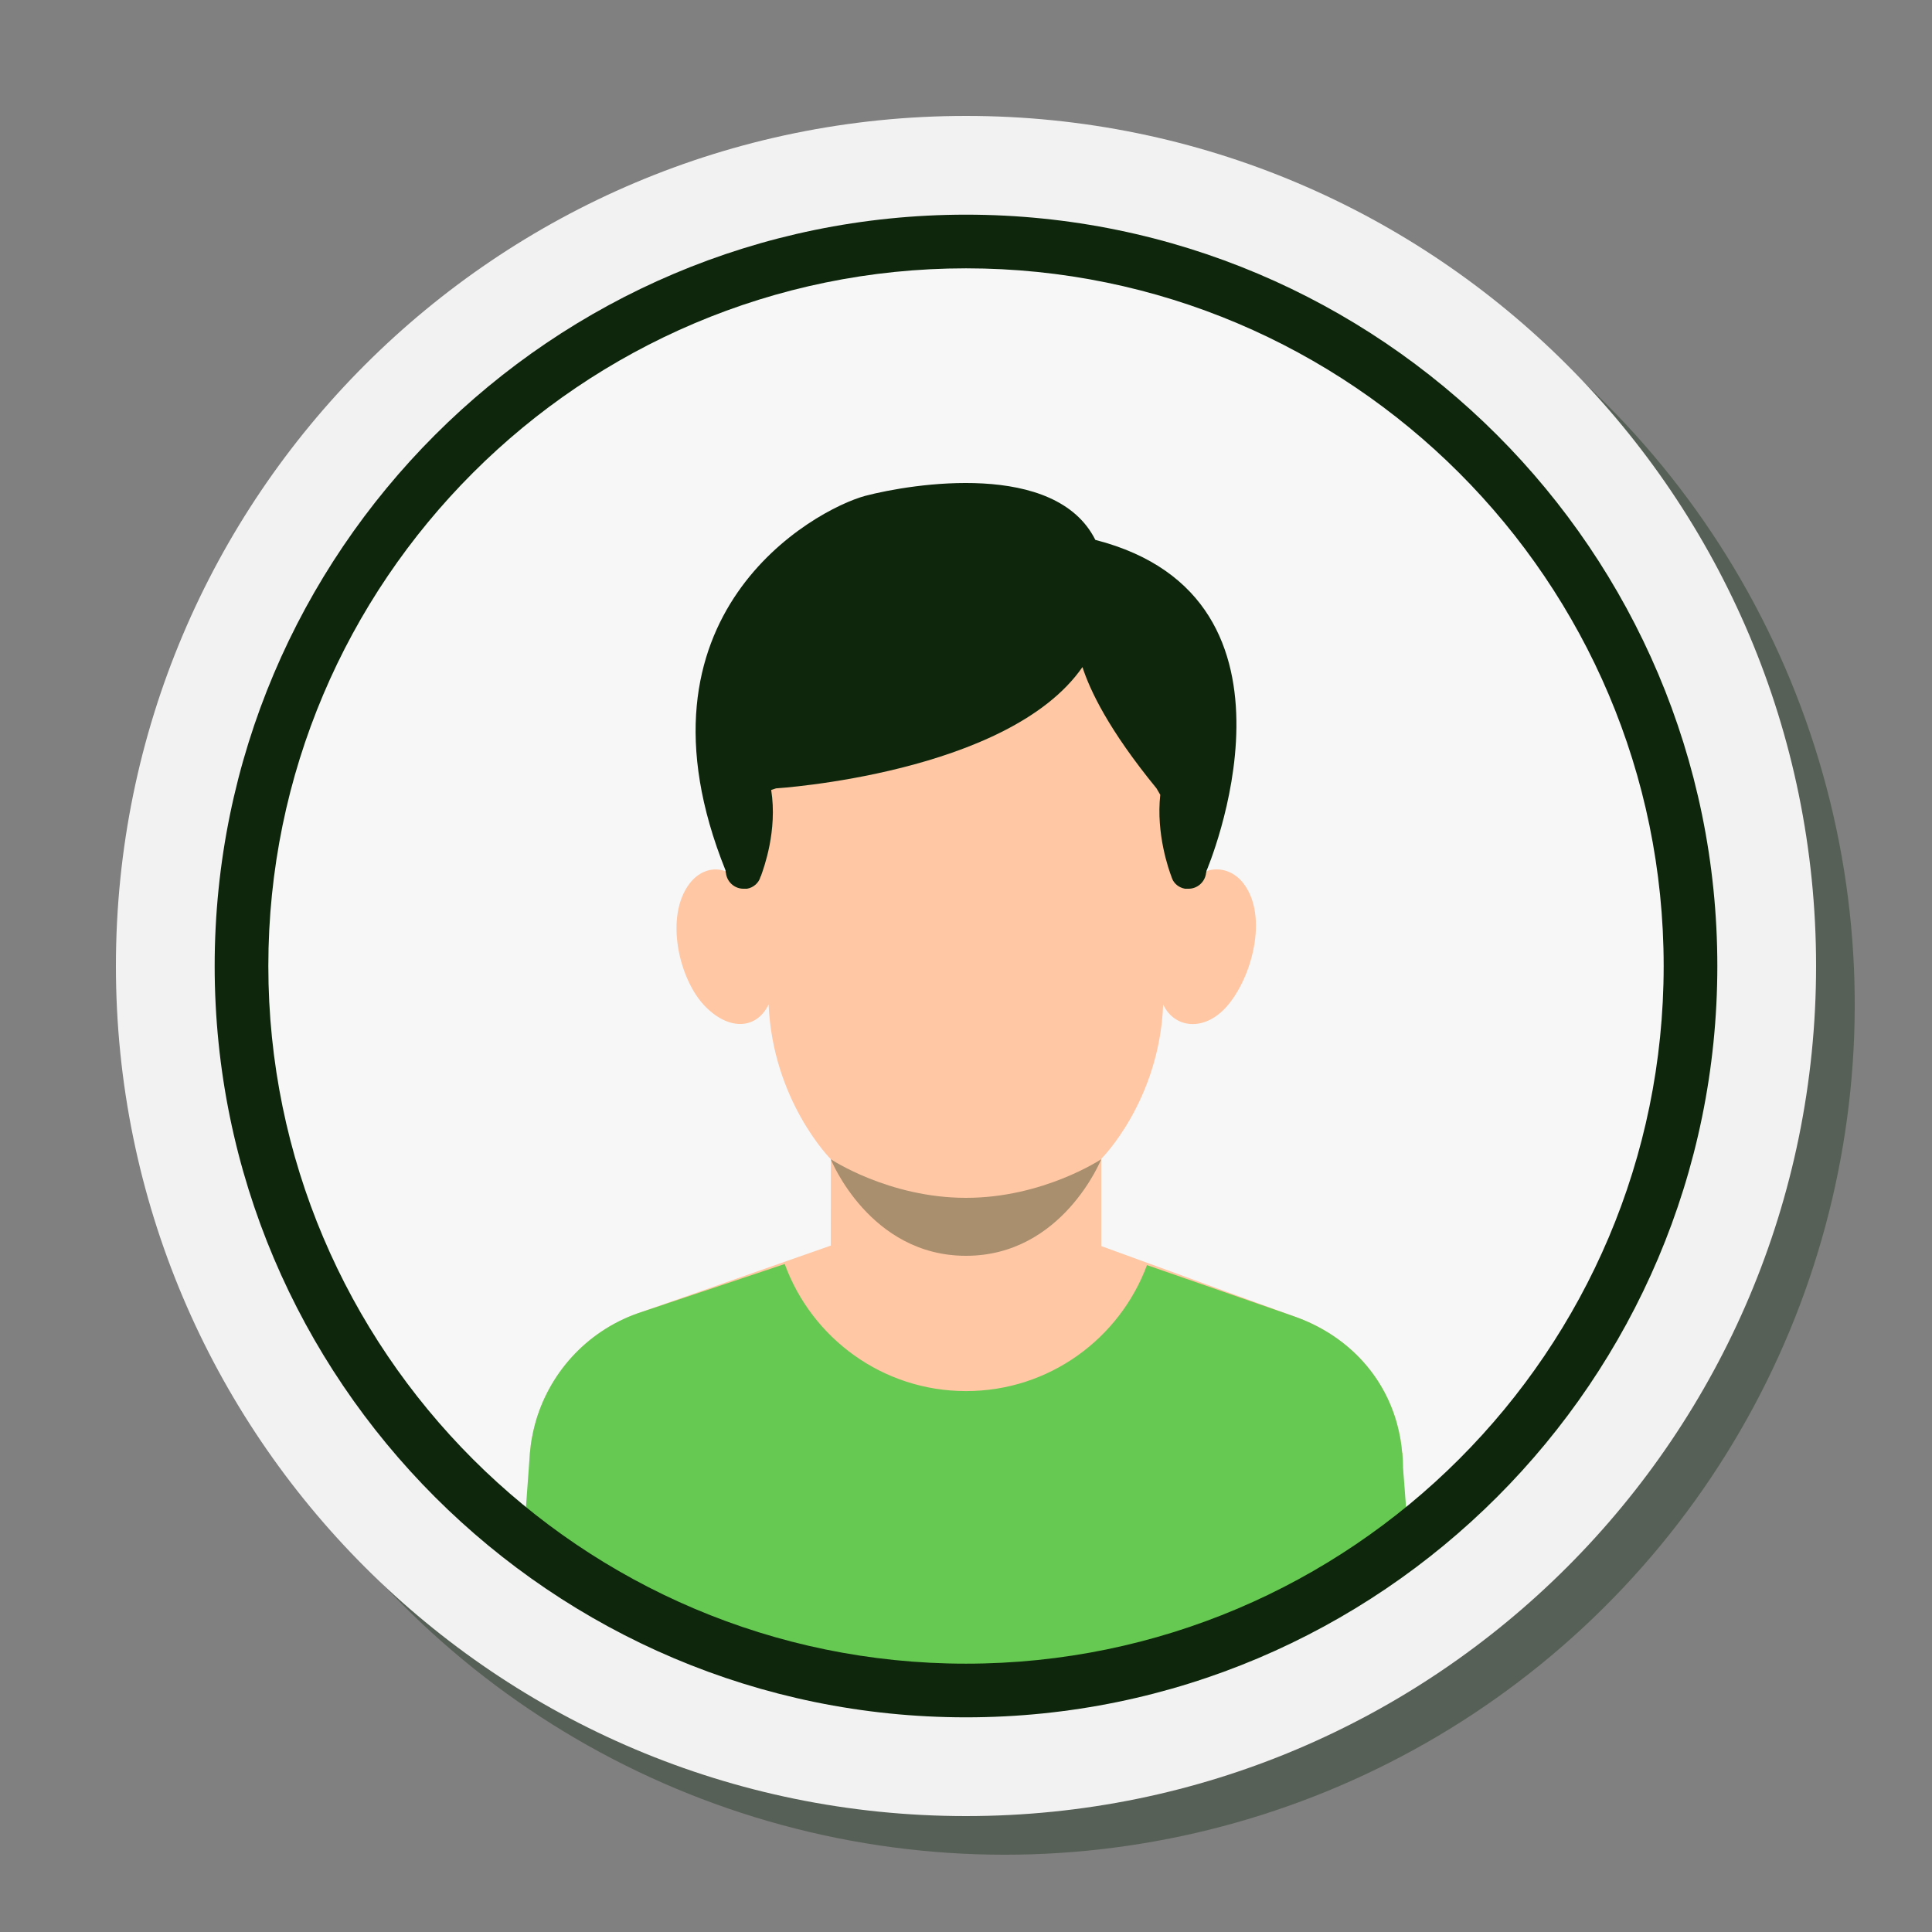
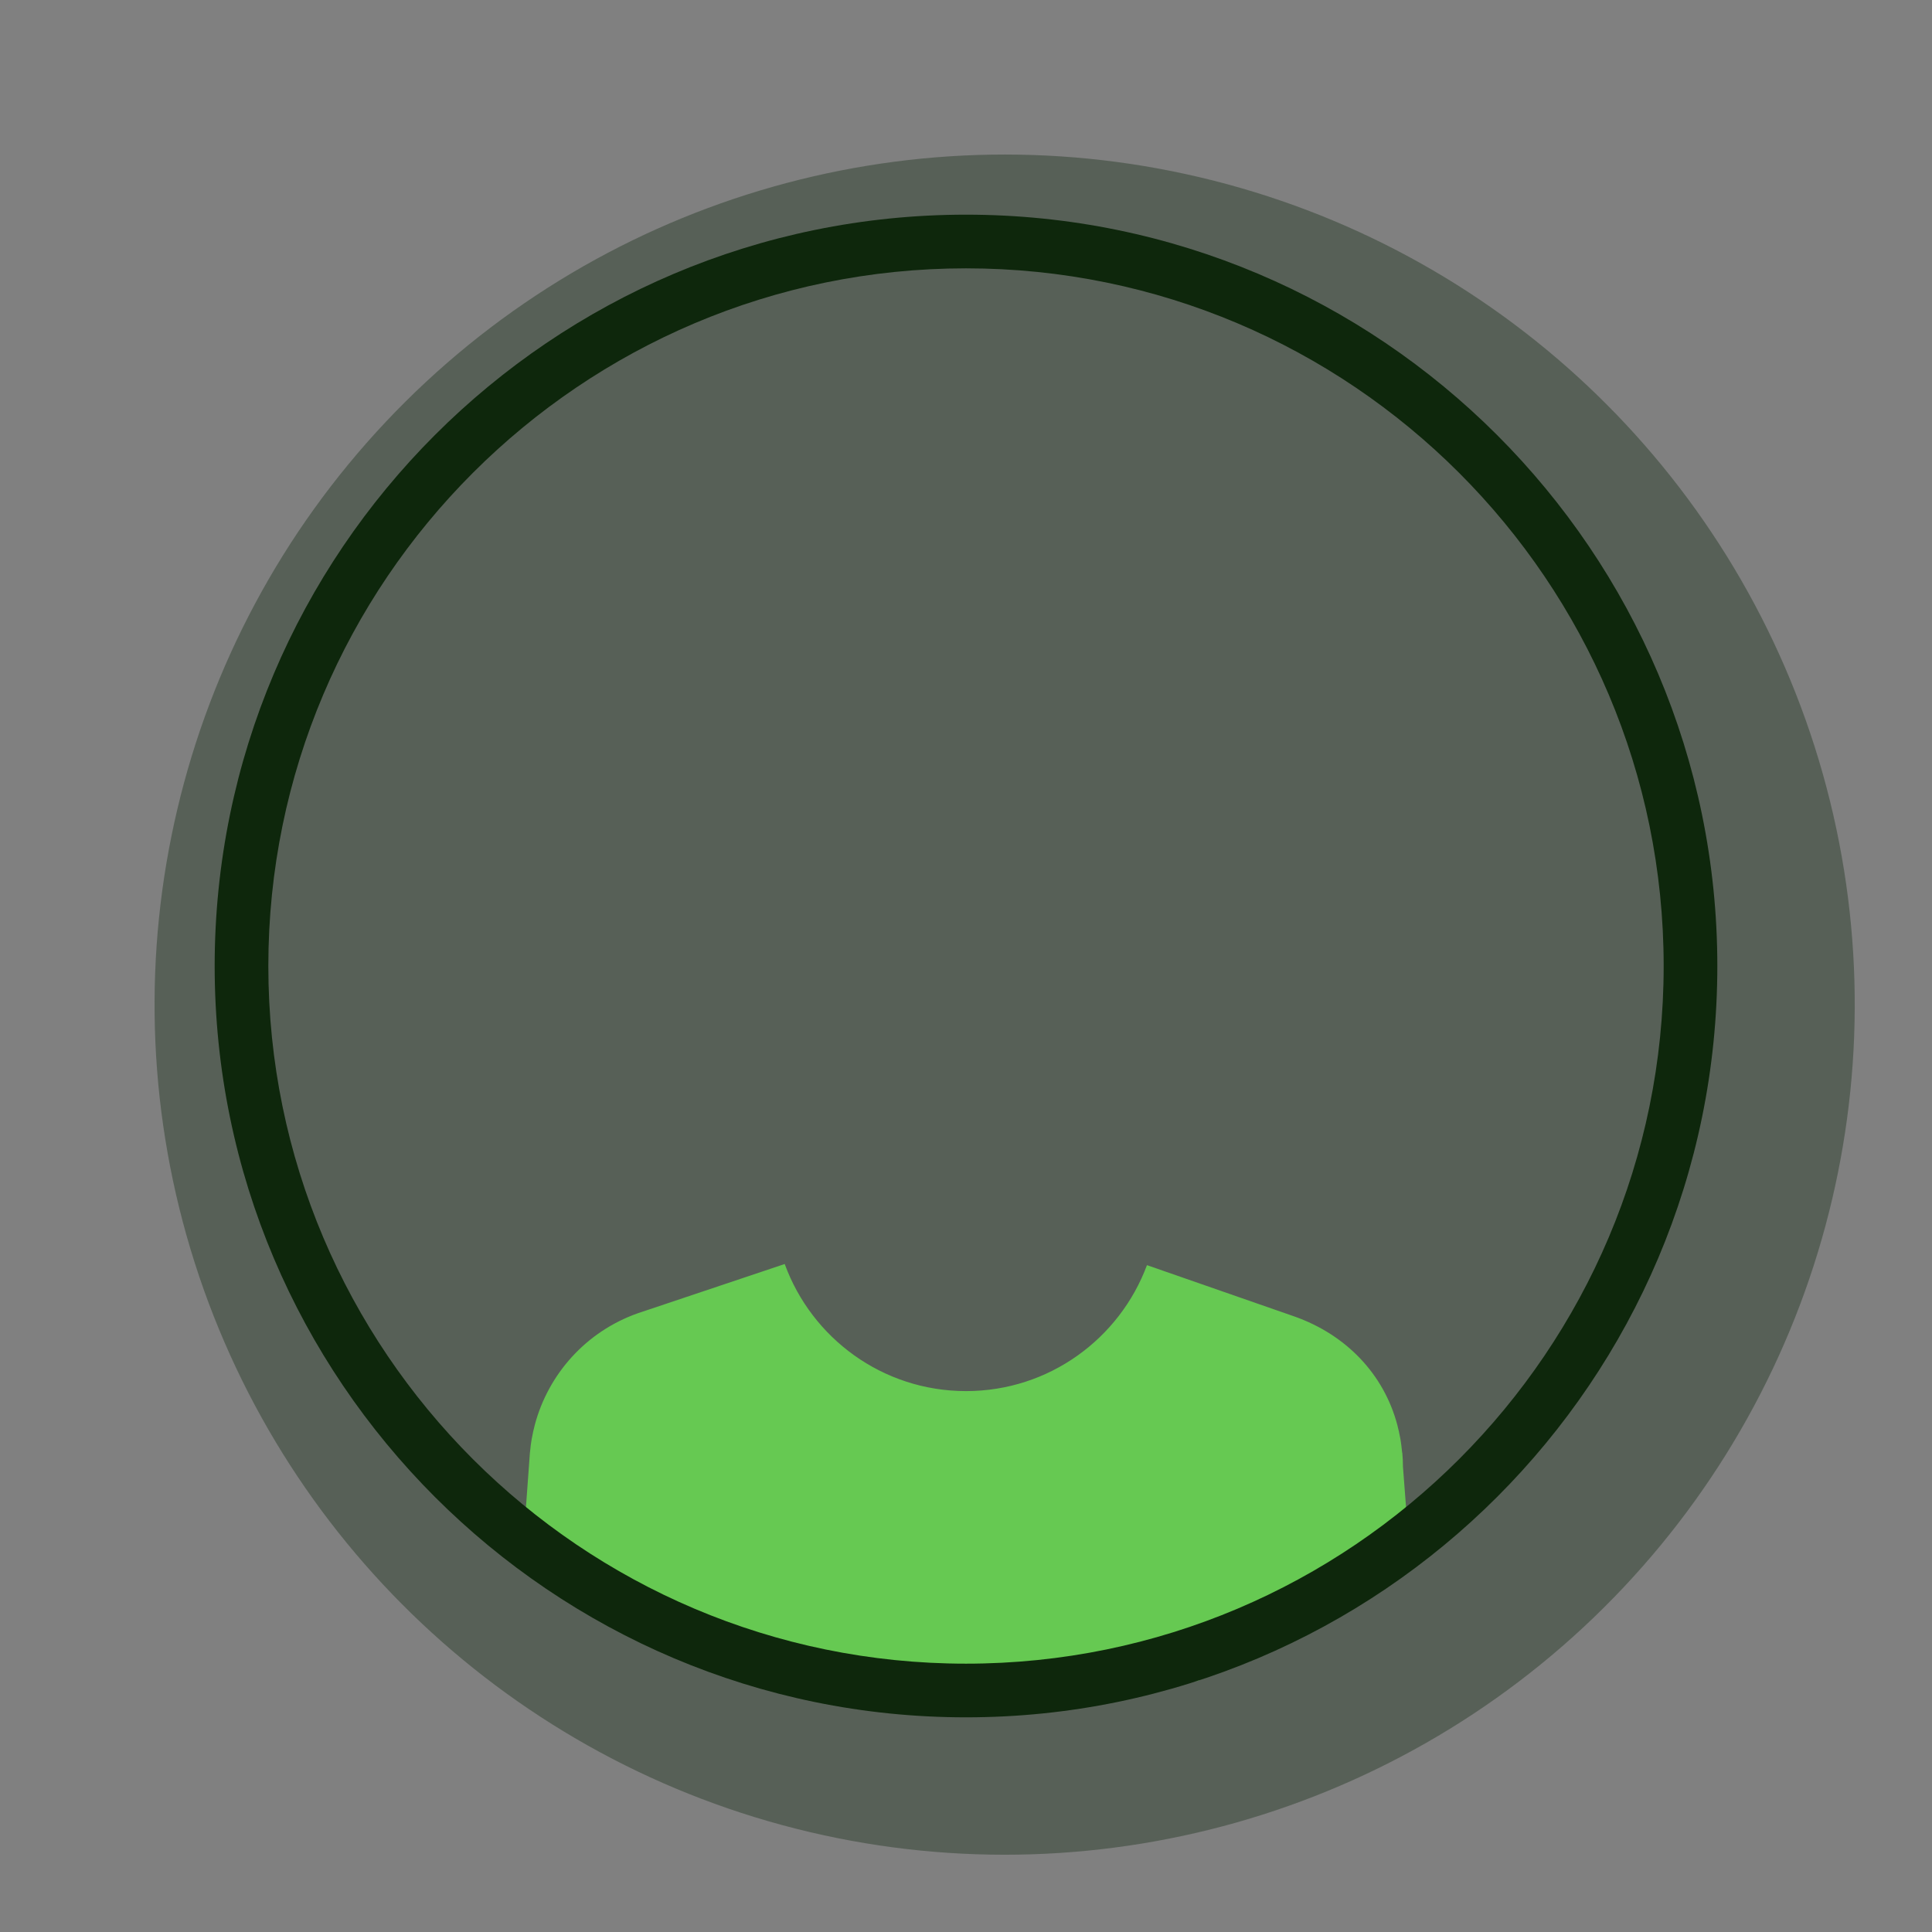
<svg xmlns="http://www.w3.org/2000/svg" id="Calque_1" version="1.1" viewBox="0 0 36 36">
  <rect x="0" y="0" width="36" height="36" fill="#808080" stroke="none" />
  <defs>
    <style>
      .st0 {
        fill: #f7f7f8;
      }

      .st1 {
        fill: #ffc7a3;
      }

      .st2 {
        fill: #66c952;
      }

      .st3, .st4 {
        fill: #0e270c;
      }

      .st5 {
        fill: #f2f2f2;
      }

      .st4 {
        isolation: isolate;
        opacity: .35;
      }
    </style>
  </defs>
  <circle class="st4" cx="18.72" cy="18.72" r="15.84" transform="translate(-3.8 32.638) rotate(-76.717)" />
-   <path class="st5" d="M18,33.84c8.748,0,15.84-7.092,15.84-15.84S26.748,2.16,18,2.16,2.16,9.252,2.16,18s7.092,15.84,15.84,15.84Z" />
-   <path class="st0" d="M18.009,31.699c7.56,0,13.689-6.129,13.689-13.689s-6.129-13.689-13.689-13.689-13.689,6.129-13.689,13.689,6.129,13.689,13.689,13.689Z" />
-   <path class="st1" d="M26.128,27.073c-.001-.014-.004-.028-.005-.042-.007-.072-.016-.144-.028-.215-.001-.008-.003-.017-.005-.025-.014-.078-.031-.155-.051-.231,0-.002-.001-.004-.001-.005-.252-.953-.958-1.685-1.917-2.024l-3.6-1.312v-1.626s1.08-1.072,1.153-2.872c0,.002.003.003.004.005.207.43.754.504,1.173.037.472-.526.795-1.694.314-2.309-.311-.397-.86-.293-.955.062.142-.747.076-1.228.076-1.828,0-2.731-1.853-4.382-4.285-4.382s-4.285,1.651-4.285,4.382c0,.601-.088,1.083.054,1.83-.095-.355-.603-.461-.914-.063-.481.614-.206,1.81.295,2.309.467.464.959.39,1.167-.04.001-.002.002-.004.004-.005.08,1.802,1.16,2.882,1.16,2.882l-.002,1.609-3.598,1.262c-.96.34-1.665,1.13-1.917,2.083,0,.002-.001.004-.001.005-.02.076-.037.153-.051.231-.001.008-.004.017-.005.025-.012.071-.022.143-.028.215-.001.014-.004.028-.005.042-.007.085-.011.256-.011.256h16.279c0-.086-.005-.171-.012-.256Z" />
-   <path class="st4" d="M18,22.32c1.44,0,2.52-.72,2.52-.72,0,0-.72,1.8-2.52,1.8s-2.52-1.8-2.52-1.8c0,0,1.08.72,2.52.72Z" />
  <path class="st2" d="M26.128,27.073c-.001-.014-.004-.028-.005-.042-.007-.072-.016-.144-.028-.215-.002-.008-.003-.017-.005-.025-.014-.078-.031-.155-.051-.231,0-.002-.001-.004-.001-.005-.252-.953-.958-1.685-1.917-2.024l-2.749-.957c-.509,1.37-1.825,2.347-3.371,2.347-1.555,0-2.876-.987-3.379-2.368l-2.741.919c-.96.34-1.665,1.131-1.917,2.083,0,.002-.001.004-.001.005-.02.076-.037.153-.051.231-.001.008-.004.017-.005.025-.012.071-.022.143-.028.215-.001.014-.004.028-.005.042-.007.084-.152,2.087-.152,2.087l4.32,2.16,3.969.379,4.311-.379,3.96-2.16-.14-1.832c0-.086-.004-.171-.012-.255Z" />
  <path class="st3" d="M18,4c-7.72,0-14,6.28-14,14s6.28,14,14,14,14-6.28,14-14-6.28-14-14-14ZM18,31c-7.17,0-13-5.83-13-13s5.83-13,13-13,13,5.83,13,13-5.83,13-13,13Z" />
-   <path class="st3" d="M22.48,16.23c0,.02-.01.04-.01.06-.03.16-.17.27-.32.27h-.07c-.11-.02-.2-.09-.24-.19,0-.01-.01-.02-.01-.03-.05-.13-.29-.8-.21-1.53l-.07-.12c-.9-1.1-1.24-1.83-1.38-2.26-1.38,1.99-5.71,2.26-5.71,2.26-.03.01-.06.02-.09.03.12.76-.14,1.46-.19,1.6,0,.01-.01.01-.01.02-.03.11-.13.2-.25.22h-.07c-.15,0-.29-.11-.32-.27,0-.02-.01-.04-.01-.06v-.01c-1.92-4.77,1.65-6.72,2.6-6.98.88-.23,3.55-.66,4.29.82,4.25,1.09,2.07,6.17,2.07,6.17Z" />
</svg>